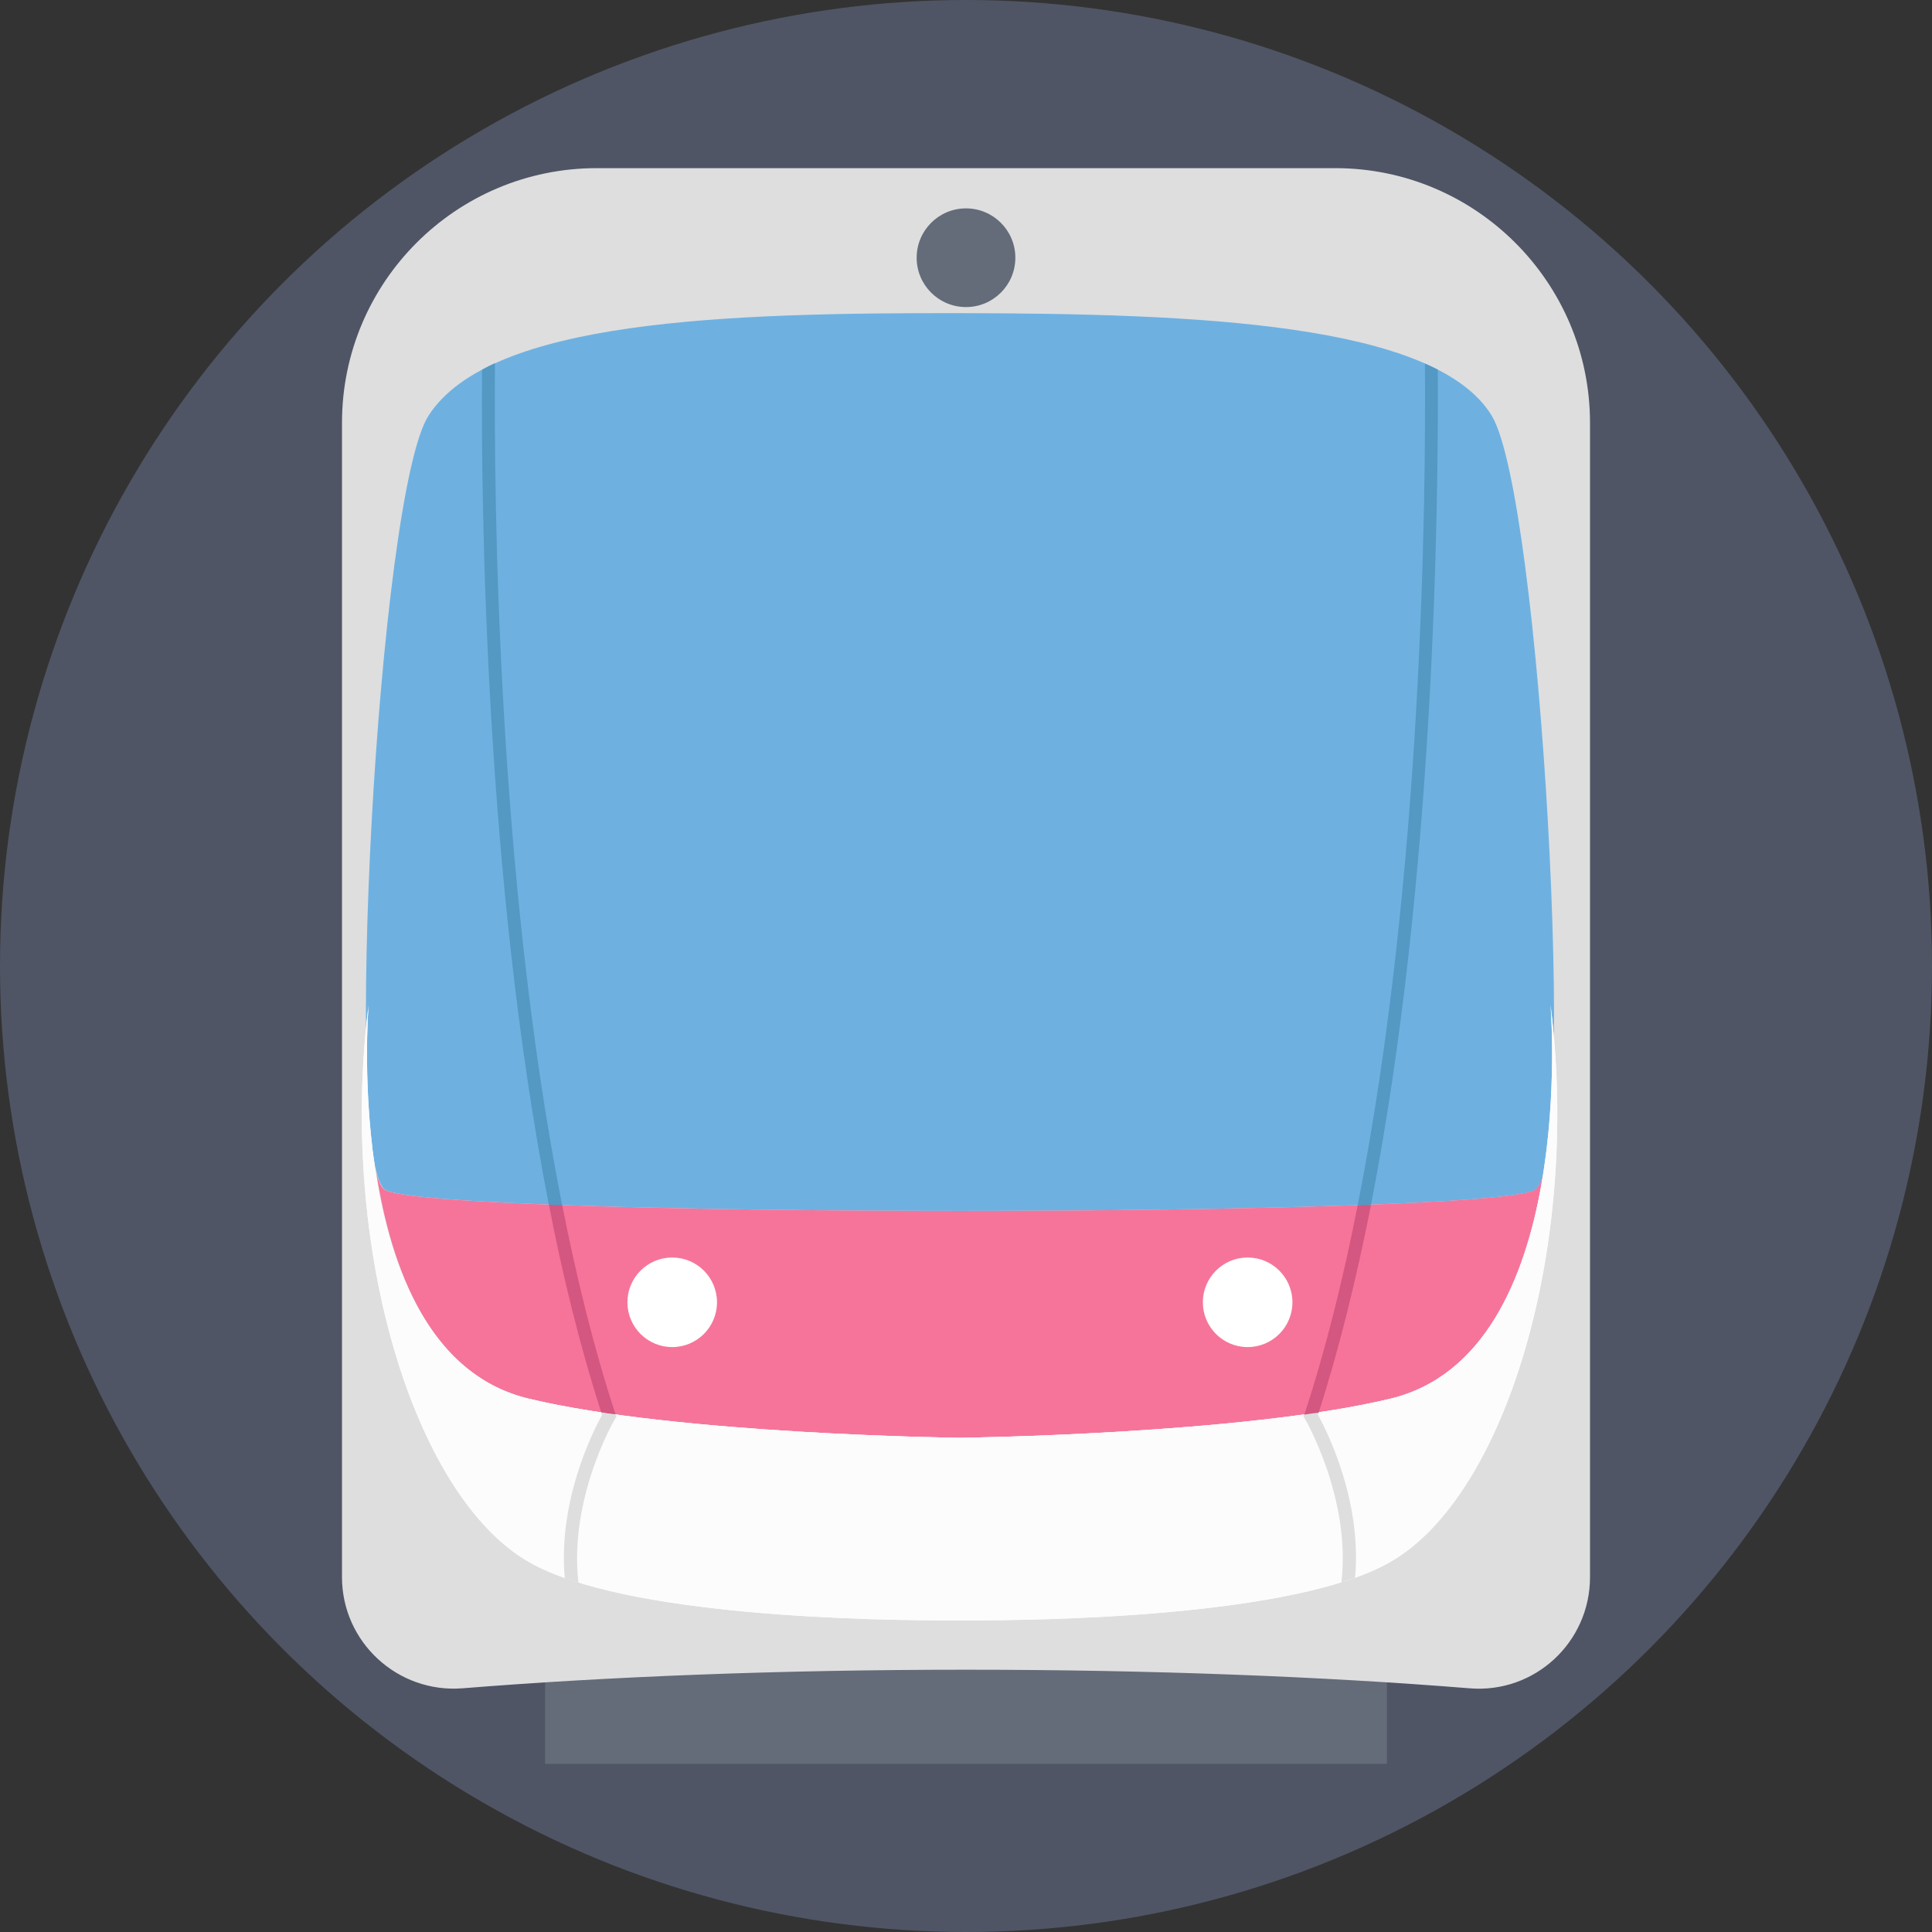
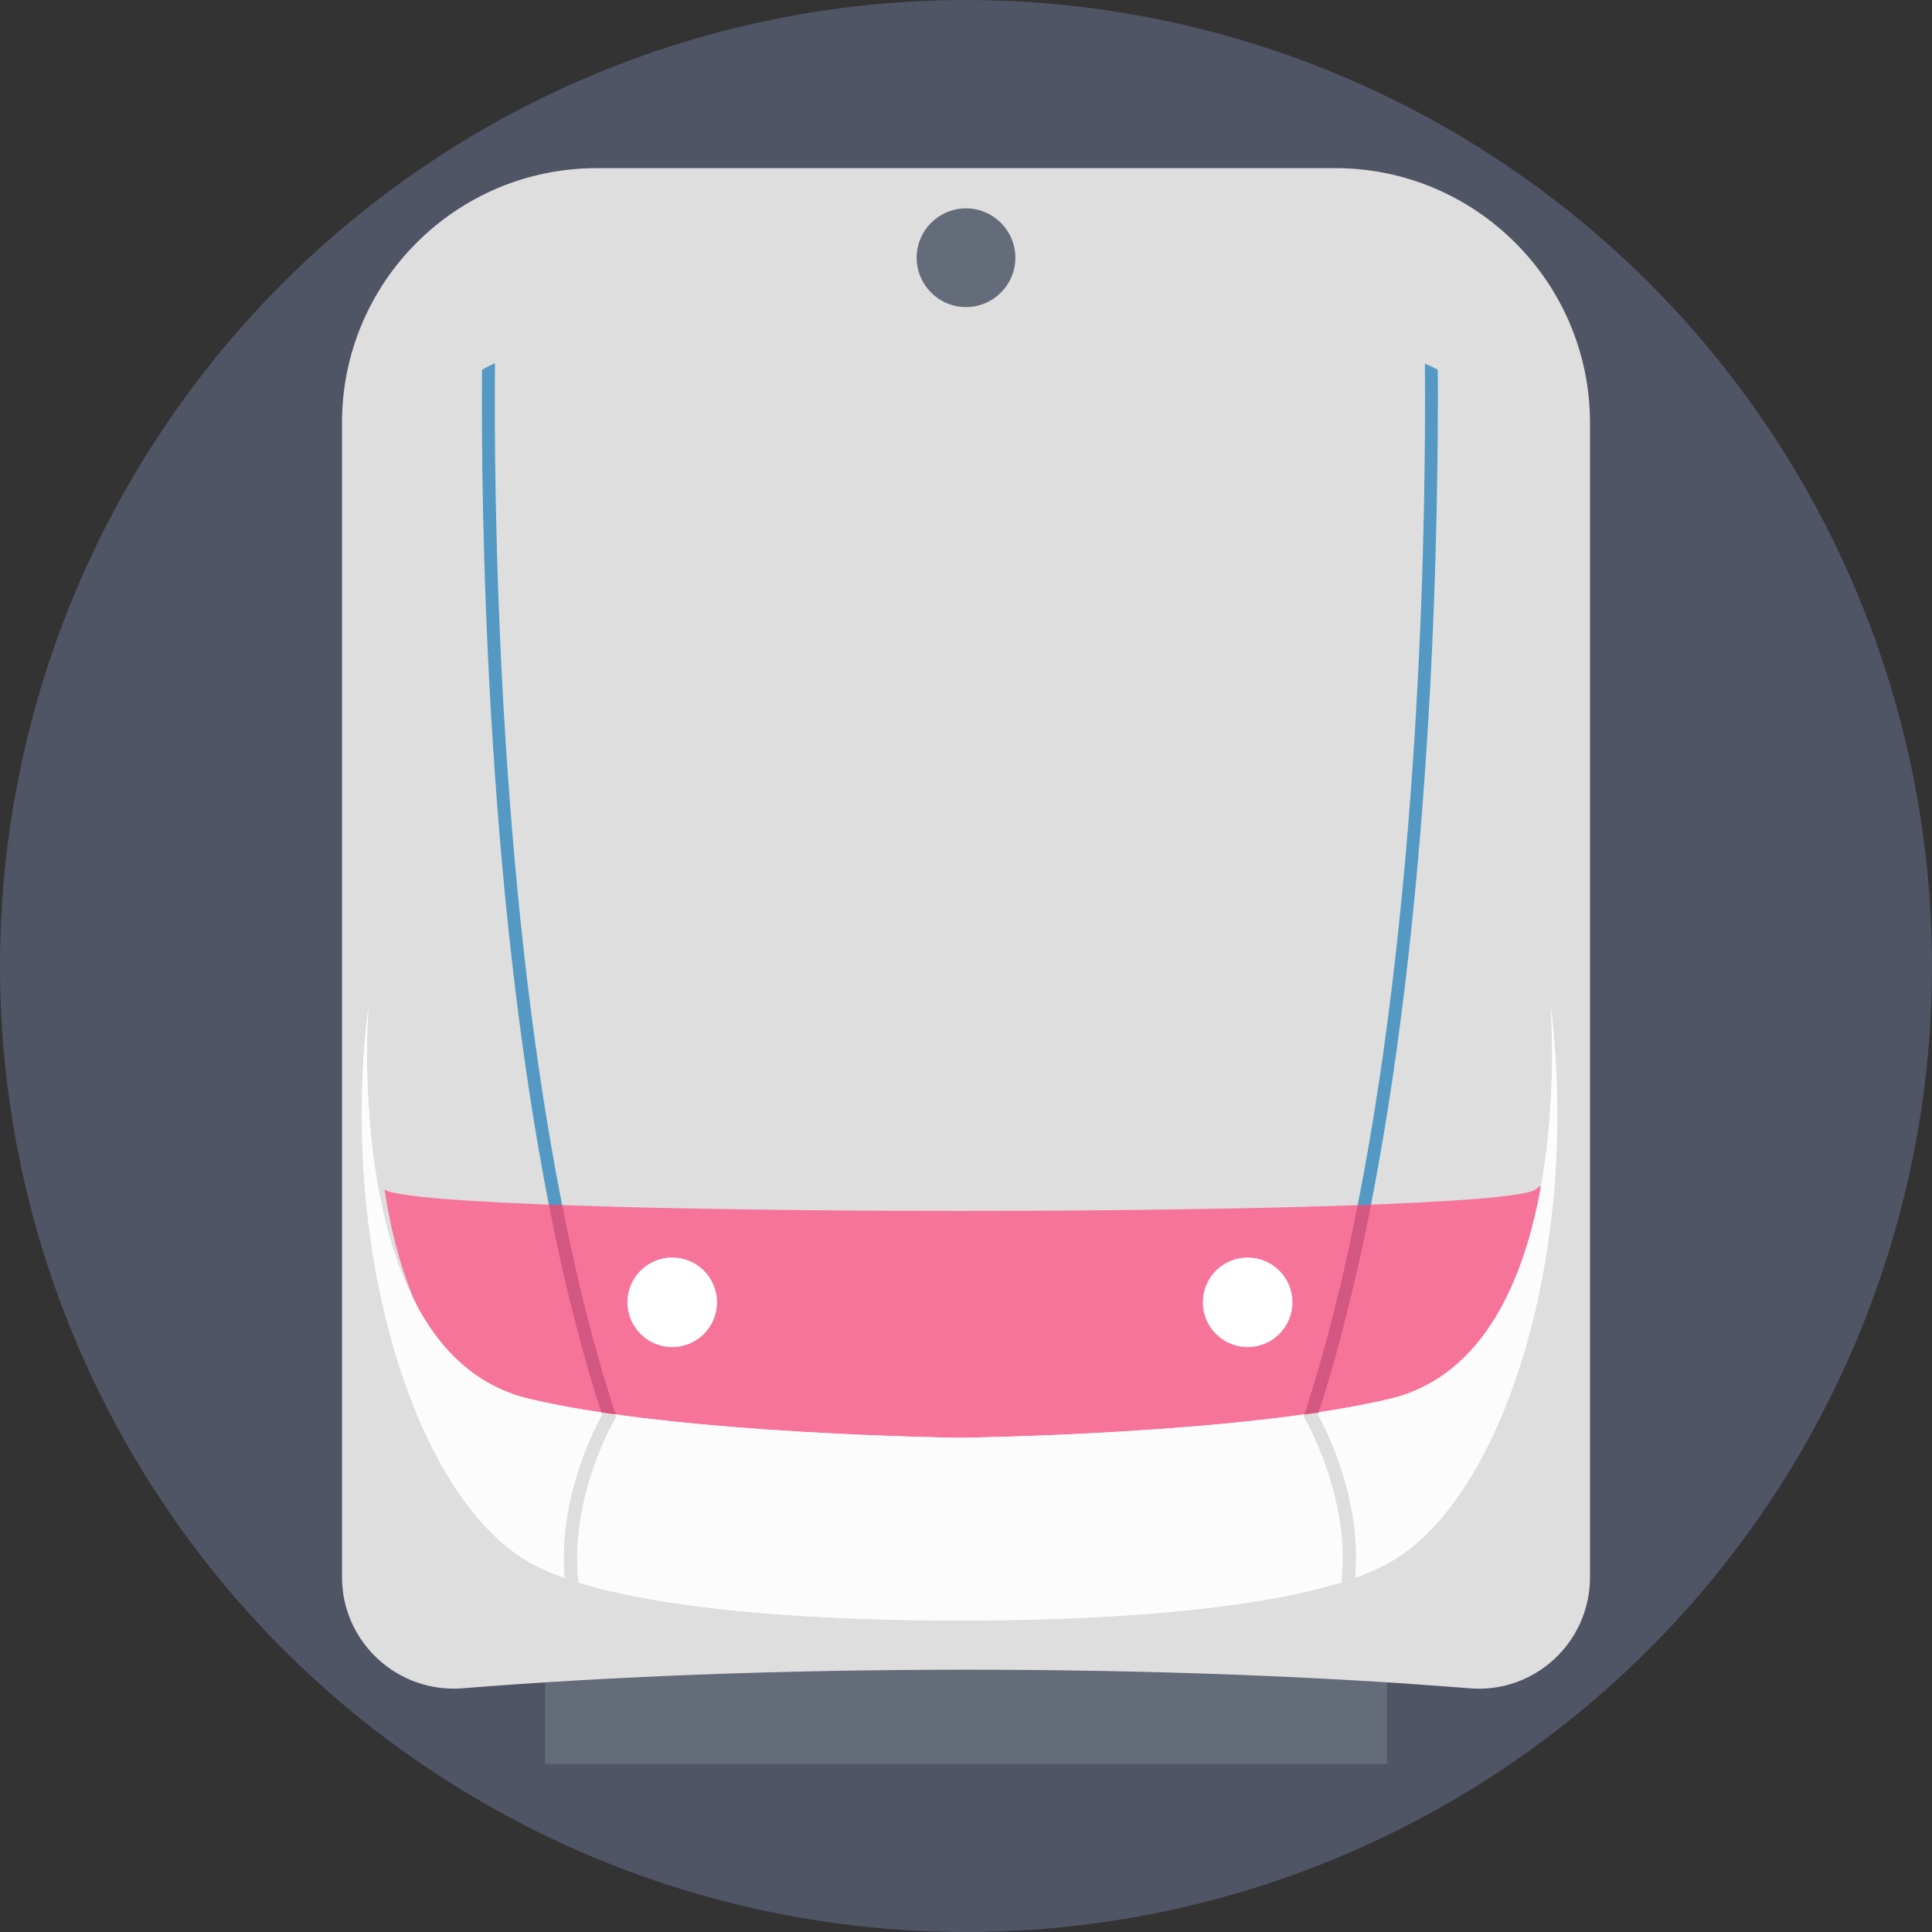
<svg xmlns="http://www.w3.org/2000/svg" version="1.1" id="Layer_1" x="0px" y="0px" viewBox="0 0 509 509" style="enable-background:new 0 0 509 509;" xml:space="preserve">
  <rect x="0" y="0" width="509" height="509" fill="#333333" stroke="none" />
  <circle style="fill:#4F5565;" cx="254.5" cy="254.5" r="254.5" />
  <rect x="143.6" y="427" style="fill:#646B79;" width="221.8" height="37.7" />
  <path style="fill:#DEDEDF;" d="M351.8,44.3H157.2c-37,0-67.1,30-67.1,67.1v304.1c0,17.1,14.6,30.6,31.7,29.3  c38.5-3.1,83.9-4.9,132.7-4.9s94.2,1.8,132.7,4.9c17.1,1.4,31.7-12.1,31.7-29.3V111.4C418.9,74.4,388.8,44.3,351.8,44.3z" />
-   <path style="fill:#6EB1E1;" d="M393,109.5c-14.9-24.4-77.5-26.9-140.1-27c-61.9-0.1-123.8,1.8-140,27  c-13.4,20.9-22.7,195.9-11.5,203.9c10.5,7.5,292.7,7.5,303.2,0C415.7,305.4,405.9,130.7,393,109.5z" />
-   <path style="fill:#F6749A;" d="M404.5,313.4c-10.5,7.5-292.7,7.5-303.2,0c-0.9-0.6-1.6-2.2-2.2-4.7c3.9,25.4,14.2,53.6,40.3,59.8  c39.1,9.4,113,10.3,113.5,10.3c0.4,0,74.4-0.9,113.5-10.3c25.8-6.2,36.2-33.8,40.2-59C406,311.5,405.3,312.8,404.5,313.4z" />
+   <path style="fill:#F6749A;" d="M404.5,313.4c-10.5,7.5-292.7,7.5-303.2,0c3.9,25.4,14.2,53.6,40.3,59.8  c39.1,9.4,113,10.3,113.5,10.3c0.4,0,74.4-0.9,113.5-10.3c25.8-6.2,36.2-33.8,40.2-59C406,311.5,405.3,312.8,404.5,313.4z" />
  <path id="SVGCleanerId_0" style="fill:#FCFCFD;" d="M408.5,264.8c0,0,7.6,91.7-42.2,103.7c-39.1,9.4-113,10.3-113.5,10.3  c-0.4,0-74.4-0.9-113.5-10.3c-49.8-11.9-42.2-103.7-42.2-103.7c-8,63.5,11.8,129.2,42.2,146.7c25.2,14.5,91.4,15.5,113.5,15.4  c22.1,0.1,88.3-0.9,113.5-15.4C396.7,394.1,416.5,328.4,408.5,264.8z" />
  <g>
    <path id="SVGCleanerId_0_1_" style="fill:#FCFCFD;" d="M408.5,264.8c0,0,7.6,91.7-42.2,103.7c-39.1,9.4-113,10.3-113.5,10.3   c-0.4,0-74.4-0.9-113.5-10.3c-49.8-11.9-42.2-103.7-42.2-103.7c-8,63.5,11.8,129.2,42.2,146.7c25.2,14.5,91.4,15.5,113.5,15.4   c22.1,0.1,88.3-0.9,113.5-15.4C396.7,394.1,416.5,328.4,408.5,264.8z" />
  </g>
  <g>
    <circle style="fill:#FFFFFF;" cx="177.1" cy="343.1" r="11.8" />
    <circle style="fill:#FFFFFF;" cx="328.7" cy="343.1" r="11.8" />
  </g>
  <path style="fill:#DEDEDF;" d="M158.6,372.8c-2.1,3.8-11.7,22.4-9.8,43c1.2,0.4,2.3,0.8,3.6,1.2c-2.6-22.1,9.4-42.9,9.6-43.1  l0.4-0.7l-0.2-0.5c-1.3-0.2-2.5-0.4-3.8-0.5C158.4,372.3,158.5,372.5,158.6,372.8z" />
  <path style="fill:#D35780;" d="M158.4,372.1c1.2,0.2,2.5,0.4,3.8,0.5l-0.1-0.2c-5.6-17.1-10.2-35.7-14-55c-1.2,0-2.3-0.1-3.5-0.1  C148.3,336.5,152.9,355,158.4,372.1z" />
  <path style="fill:#DEDEDF;" d="M343.6,372.6l-0.2,0.5l0.4,0.7c0.1,0.2,12.2,21,9.6,43.1c1.2-0.4,2.4-0.8,3.6-1.2  c1.9-20.6-7.7-39.2-9.8-43c0.1-0.2,0.1-0.5,0.2-0.7C346.1,372.3,344.9,372.4,343.6,372.6z" />
  <path style="fill:#D35780;" d="M357.7,317.5c-3.8,19.3-8.4,37.9-14,55l-0.1,0.2c1.3-0.2,2.5-0.4,3.8-0.5c5.5-17.1,10-35.6,13.8-54.7  C360,317.4,358.8,317.4,357.7,317.5z" />
  <g>
    <path style="fill:#5399C4;" d="M130.4,95.7c-1.2,0.5-2.3,1.1-3.4,1.7c-0.3,36.7,0.9,134.6,17.6,220c1.1,0,2.3,0.1,3.5,0.1   C131,230.9,130.1,130.9,130.4,95.7z" />
    <path style="fill:#5399C4;" d="M378.8,97.4c-1.1-0.6-2.2-1.1-3.4-1.6c0.3,35.3-0.6,135.2-17.7,221.7c1.2,0,2.3-0.1,3.5-0.1   C377.9,232,379,134.1,378.8,97.4z" />
  </g>
  <circle style="fill:#646B79;" cx="254.5" cy="67.9" r="13" />
  <g>
</g>
  <g>
</g>
  <g>
</g>
  <g>
</g>
  <g>
</g>
  <g>
</g>
  <g>
</g>
  <g>
</g>
  <g>
</g>
  <g>
</g>
  <g>
</g>
  <g>
</g>
  <g>
</g>
  <g>
</g>
  <g>
</g>
</svg>